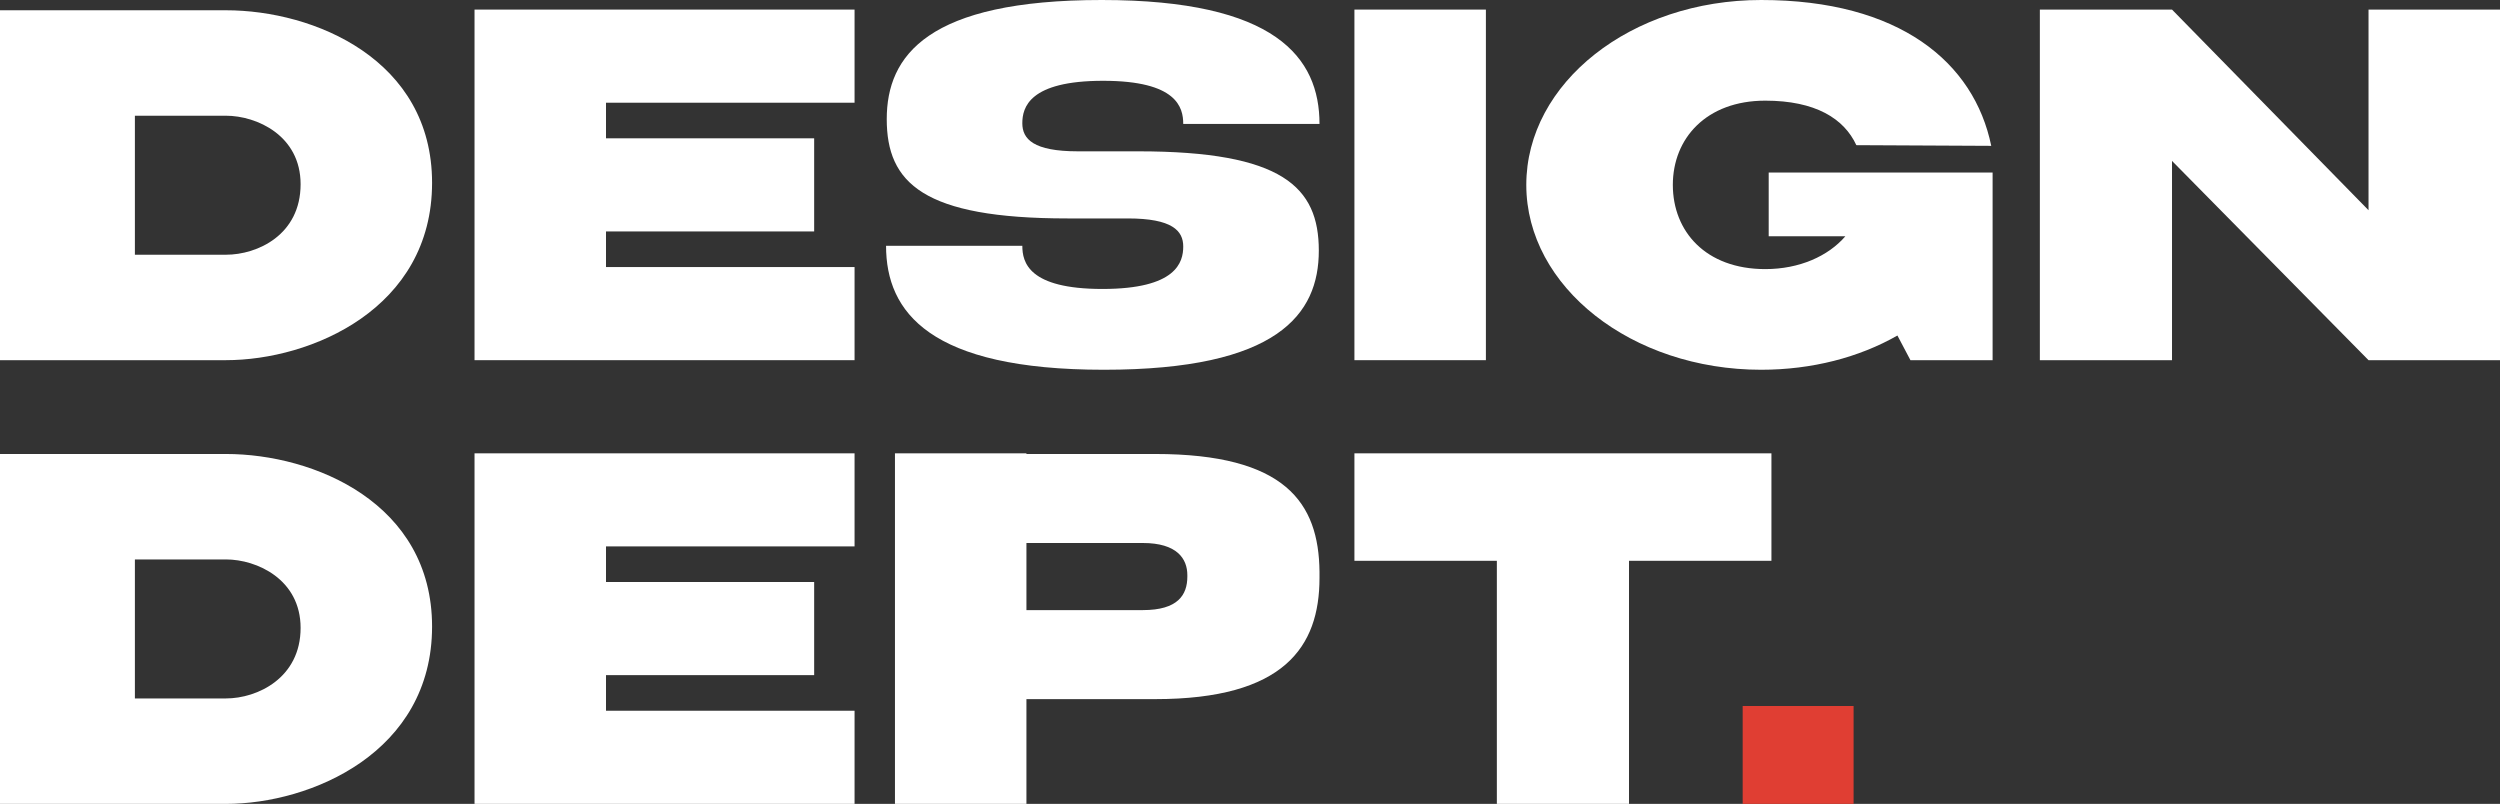
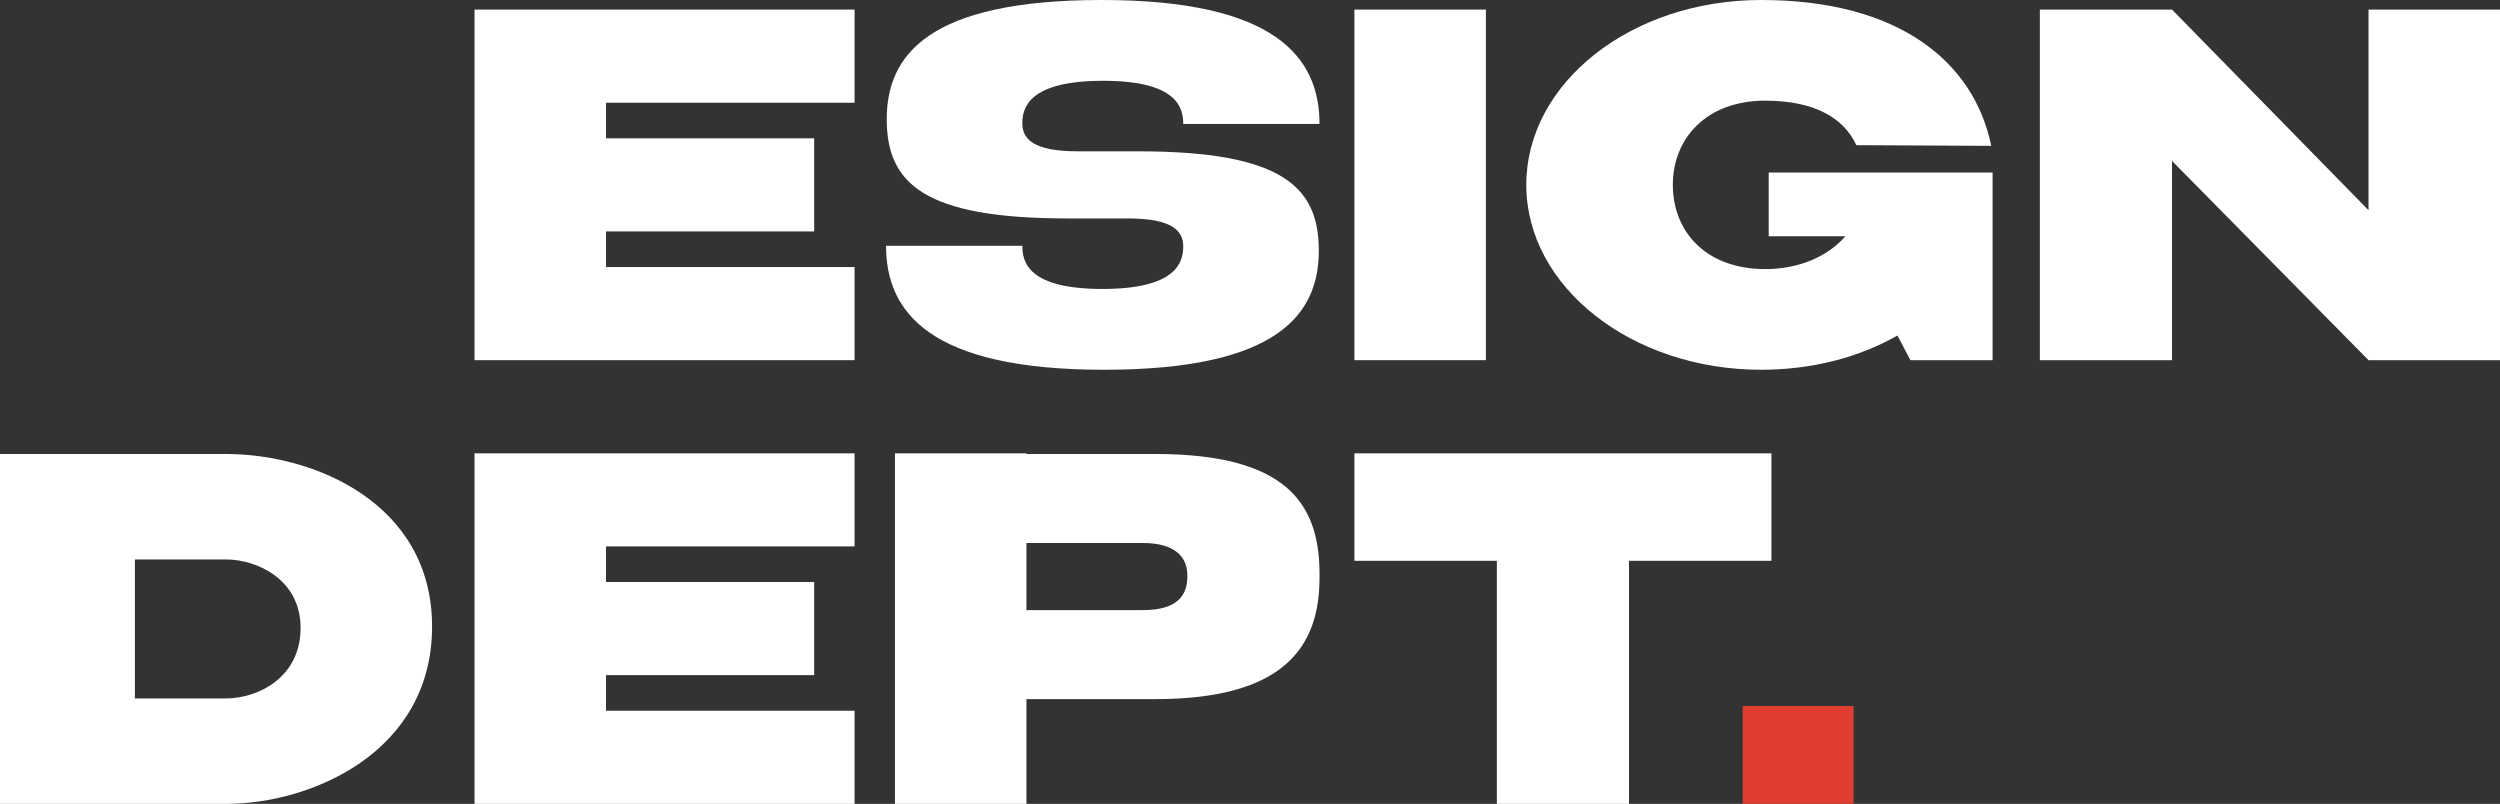
<svg xmlns="http://www.w3.org/2000/svg" id="Layer_1" x="0px" y="0px" viewBox="0 0 365.1 117.4" style="enable-background:new 0 0 365.1 117.4;" xml:space="preserve">
  <rect x="0" y="0" width="365.1" height="117.4" fill="#333333" stroke="none" />
  <style type="text/css"> .st0{fill:#FFFFFF;} .st1{fill:#E03E33;} </style>
  <g>
-     <path class="st0" d="M33,1.5c-12.9,0-33,0-33,0v51.1c0,0,6.3,0,33,0c12.4,0,30.1-7.5,30.1-25.9C63.1,8.7,45.9,1.5,33,1.5z M33,37.2 c-10,0-13.3,0-13.3,0V16.9c0,0,8.2,0,13.3,0c4.5,0,10.9,2.9,10.9,10C43.9,34.3,37.6,37.2,33,37.2z" />
    <rect x="197.8" y="1.4" class="st0" width="19.2" height="51.2" />
    <path class="st0" d="M168.7,66.3h-18.8v-0.1h-19.2v51.2h0.7h18.5v-15.3h18.8c18.8,0,24-7.6,24-17.7v-0.9 C192.6,73.4,187.7,66.3,168.7,66.3z M173.4,84.2c0,2.7-1.4,4.9-6.5,4.9h-17v-9.8h17c5,0,6.5,2.3,6.5,4.7V84.2z" />
    <polygon class="st0" points="345.9,1.4 345.9,30.7 317.2,1.4 297.9,1.4 297.9,52.6 317.2,52.6 317.2,23.5 345.9,52.6 365.1,52.6 365.1,1.4 " />
    <polygon class="st0" points="124.8,15 124.8,1.4 88.5,1.4 86.8,1.4 69.3,1.4 69.3,52.6 86.8,52.6 88.5,52.6 124.8,52.6 124.8,39 88.5,39 88.5,33.8 118.9,33.8 118.9,20.2 88.5,20.2 88.5,15 " />
    <path class="st0" d="M33,66.3c-12.9,0-33,0-33,0v51.1c0,0,6.3,0,33,0c12.4,0,30.1-7.5,30.1-25.9C63.1,73.5,45.9,66.3,33,66.3z M33,102c-10,0-13.3,0-13.3,0V81.7c0,0,8.2,0,13.3,0c4.5,0,10.9,2.9,10.9,10C43.9,99,37.6,102,33,102z" />
    <polygon class="st0" points="124.8,79.8 124.8,66.2 88.5,66.2 86.8,66.2 69.3,66.2 69.3,117.4 86.8,117.4 88.5,117.4 124.8,117.4 124.8,103.8 88.5,103.8 88.5,98.6 118.9,98.6 118.9,85 88.5,85 88.5,79.8 " />
    <path class="st0" d="M192.7,18.1c0-9.7-6.4-18.1-31.8-18.1s-31.4,8.1-31.4,17.4s5.3,14.5,26.4,14.5c6.9,0,2.3,0,8.8,0 s8.1,1.8,8.1,4.1s-1,6.2-11.8,6.2s-11.7-3.9-11.7-6.3h-19.9c0,9.7,6.4,18.1,31.8,18.1s31.4-8.1,31.4-17.4s-5.3-14.5-26.4-14.5 c-6.9,0-2.3,0-8.8,0s-8.1-1.8-8.1-4.1s1-6.2,11.8-6.2s11.7,3.9,11.7,6.3H192.7z" />
    <path class="st0" d="M258.3,25.2v9.3h11.2c-2.5,2.9-6.7,4.8-11.7,4.8c-8.7,0-13.5-5.5-13.5-12.3c0-6.8,4.9-12.3,13.5-12.3 c7.3,0,11.5,2.6,13.3,6.5l19.7,0.1C288.3,9.1,277.4,0,257.2,0c-19,0-34.3,12.1-34.3,27c0,14.9,15.4,27,34.3,27 c7.4,0,14.3-1.8,19.9-5l1.9,3.6h12V25.2H258.3z" />
    <polygon class="st0" points="258.7,66.2 237.9,66.2 237.9,66.2 218.6,66.2 218.6,66.2 197.8,66.2 197.8,81.9 218.6,81.9 218.6,117.4 237.9,117.4 237.9,81.9 258.7,81.9 " />
    <rect x="254.5" y="103.1" class="st1" width="16.2" height="14.3" />
  </g>
</svg>